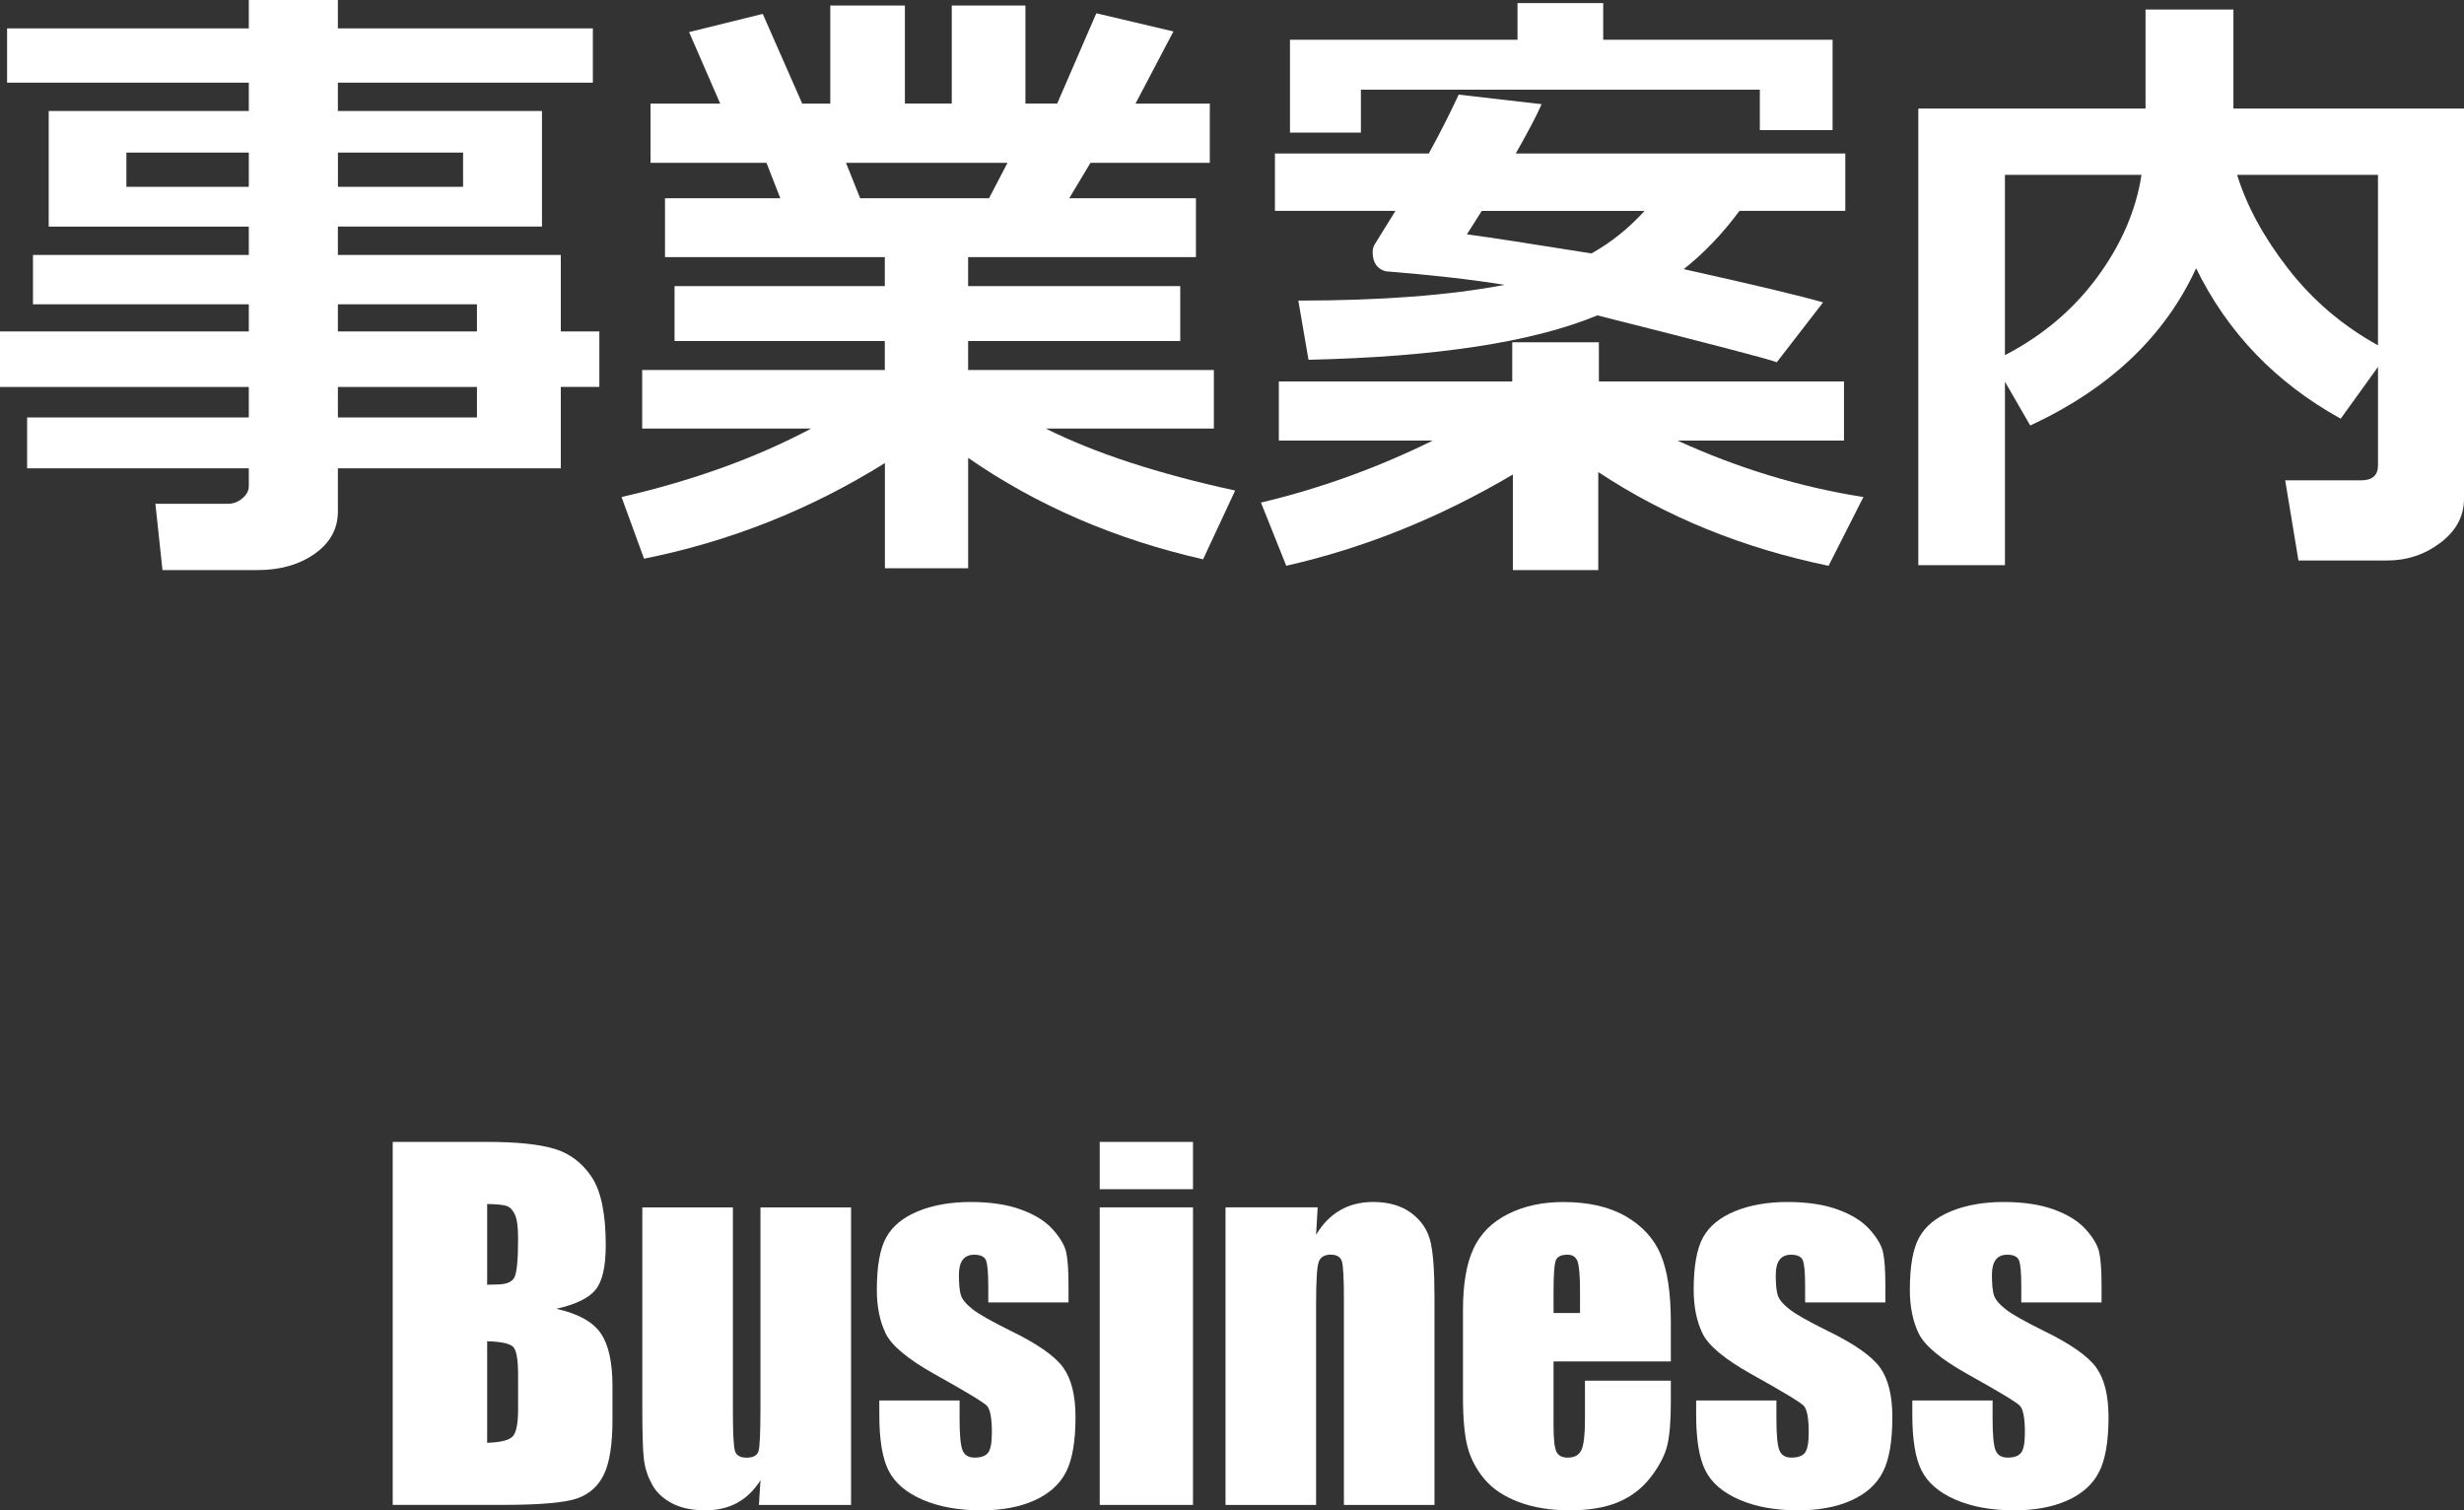
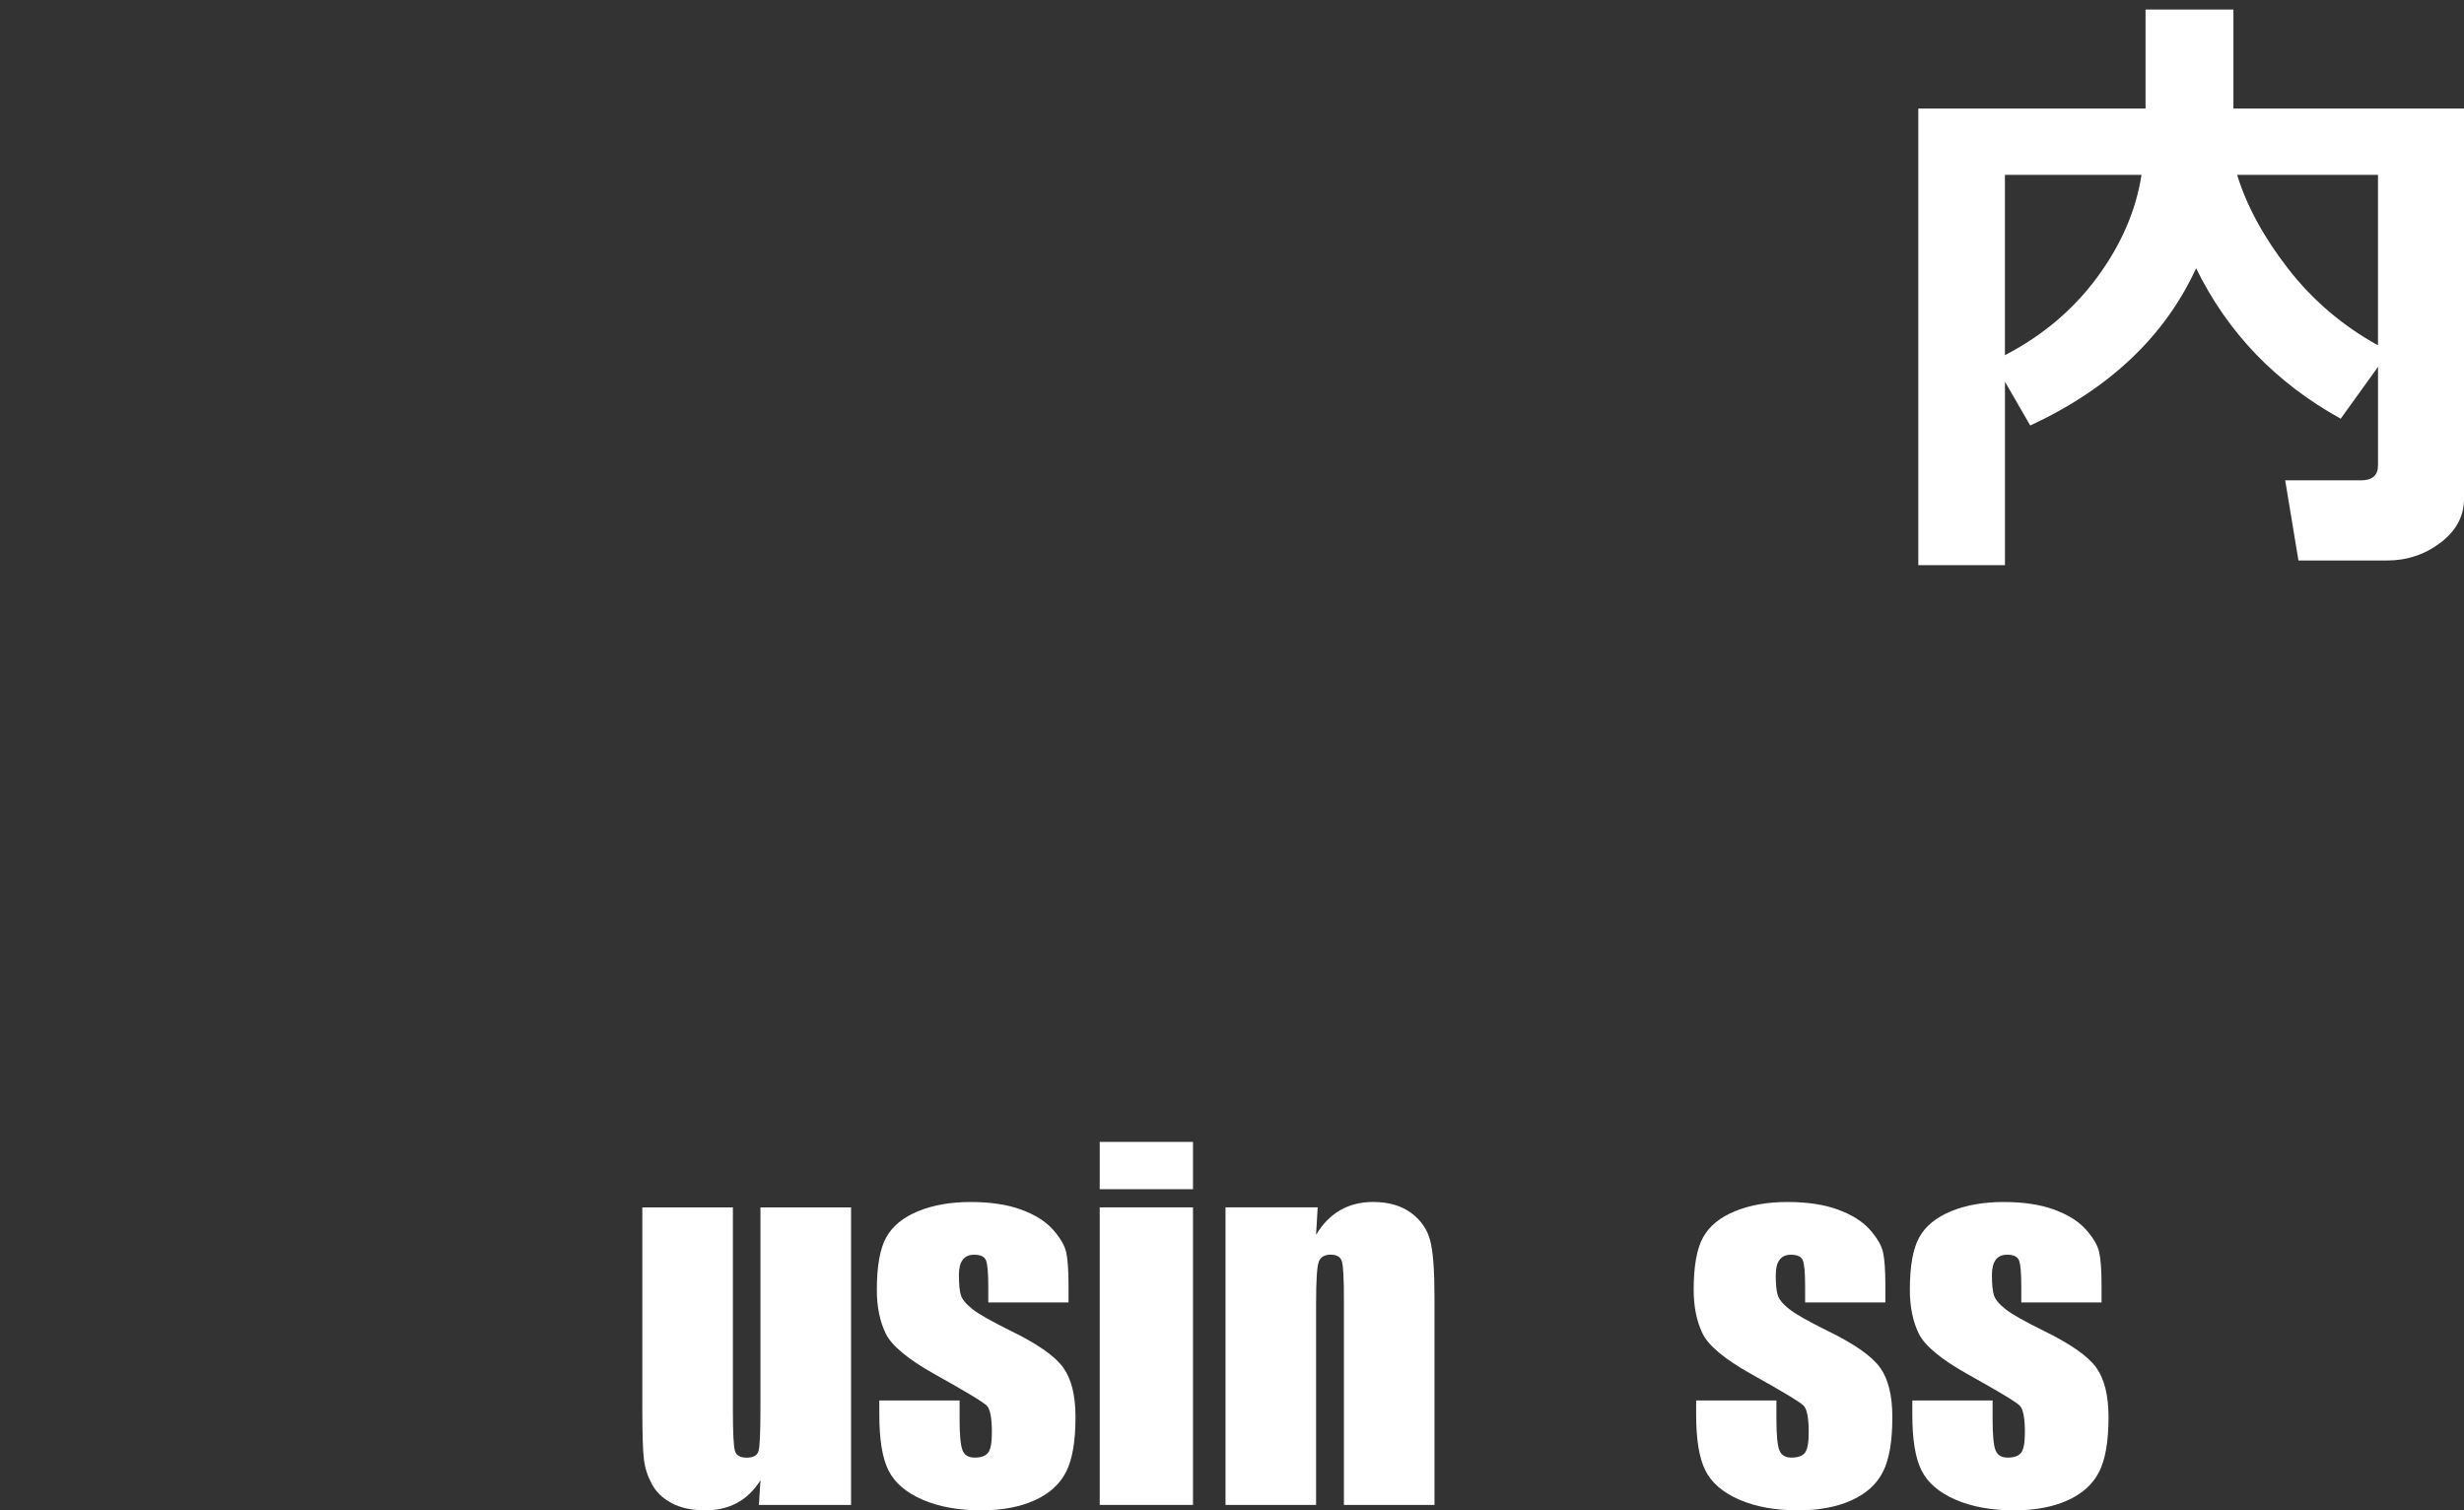
<svg xmlns="http://www.w3.org/2000/svg" id="b" width="85.852" height="52.621" viewBox="0 0 85.852 52.621">
  <rect x="0" y="0" width="85.852" height="52.621" fill="#333333" stroke="none" />
  <defs>
    <style>.d{fill:#fff;stroke-width:0px;}</style>
  </defs>
  <g id="c">
-     <path class="d" d="m19.54,16.317h-7.767v1.504c0,.602-.269,1.092-.806,1.472-.537.379-1.2.569-1.987.569h-3.319l-.247-2.31h2.535c.179,0,.344-.062.494-.188.15-.125.226-.267.226-.424v-.623H.945v-1.772h7.724v-1.063H0v-1.934h8.669v-.945H1.149v-1.719h7.52v-.988H1.697V3.867h6.972v-.988H.247V.988h8.422v-.988h3.104v.988h8.884v1.891h-8.884v.988h7.111v4.028h-7.111v.988h7.767v2.664h1.343v1.934h-1.343v2.836ZM8.669,5.317h-4.265v1.192h4.265v-1.192Zm7.466,1.192v-1.192h-4.361v1.192h4.361Zm.483,5.038v-.945h-4.845v.945h4.845Zm-4.845,2.997h4.845v-1.063h-4.845v1.063Z" />
-     <path class="d" d="m30.83,16.135c-2.593,1.618-5.39,2.729-8.39,3.33l-.784-2.148c2.492-.573,4.694-1.368,6.606-2.385h-5.887v-2.041h8.454v-1.01h-7.326v-1.912h7.326v-1.01h-7.659v-2.052h4.018l-.483-1.235h-4.039v-2.062h2.428l-1.085-2.492,2.567-.634,1.375,3.126h.978V.193h2.6v3.416h1.633V.193h2.567v3.416h1.106l1.364-3.147,2.686.634-1.321,2.514h2.589v2.062h-4.157l-.741,1.235h4.415v2.052h-7.938v1.01h7.391v1.912h-7.391v1.01h8.562v2.041h-5.854c1.704.853,3.902,1.572,6.596,2.159l-1.117,2.396c-3.059-.695-5.787-1.873-8.186-3.534v3.846h-2.9v-3.663Zm-1.354-10.463l.494,1.235h4.49l.645-1.235h-5.629Z" />
-     <path class="d" d="m52.712,16.532c-2.543,1.504-5.175,2.563-7.896,3.18l-.881-2.202c2.055-.487,4.05-1.207,5.983-2.159h-5.36v-2.062h8.132v-1.364h3.019v1.364h8.54v2.062h-5.801c2.119.967,4.278,1.622,6.478,1.966l-1.214,2.396c-2.986-.616-5.661-1.704-8.024-3.266v3.416h-2.976v-3.33Zm7.896-9.185c-.602.81-1.25,1.486-1.944,2.03,2.484.552,4.104.938,4.855,1.16l-1.611,2.084c-.244-.101-2.328-.645-6.252-1.633-2.242.931-5.597,1.446-10.065,1.547l-.354-2.062c2.879,0,5.274-.183,7.187-.548-1.146-.187-2.528-.344-4.146-.473-.301-.086-.451-.308-.451-.666,0-.107.024-.2.075-.279.207-.329.447-.716.72-1.16h-4.2v-1.998h5.36c.394-.716.741-1.4,1.042-2.052l2.89.333c-.165.38-.466.952-.902,1.719h11.483v1.998h-3.685Zm3.244-2.814h-2.535v-1.407h-13.9v1.493h-2.471V1.386h7.928V.107h2.986v1.278h7.992v3.147Zm-8.4,4.297c.68-.38,1.296-.874,1.848-1.482h-5.672l-.516.816c.795.107,2.241.329,4.34.666Z" />
    <path class="d" d="m85.852,17.381c0,.602-.272,1.11-.816,1.525-.545.415-1.168.623-1.869.623h-3.083l-.462-2.793h2.643c.394,0,.591-.176.591-.526v-3.427l-1.3,1.805c-2.264-1.253-3.942-3.001-5.038-5.242-1.089,2.37-3.016,4.196-5.779,5.479l-.881-1.525v6.392h-3.019V3.781h7.917V.333h3.062v3.448h8.035v13.6Zm-11.236-11.29h-4.759v6.284c1.311-.681,2.383-1.586,3.217-2.718s1.349-2.32,1.542-3.566Zm8.239,5.94v-5.94h-4.909c.336,1.089.931,2.181,1.783,3.276.852,1.096,1.894,1.983,3.126,2.664Z" />
-     <path class="d" d="m13.685,39.785h3.281c1.036,0,1.821.081,2.355.242.534.161.965.488,1.293.979.328.492.492,1.284.492,2.377,0,.739-.116,1.254-.348,1.546-.232.292-.689.515-1.371.671.76.172,1.276.457,1.547.856.271.399.406,1.01.406,1.833v1.172c0,.855-.098,1.488-.293,1.9s-.507.693-.934.844c-.427.151-1.302.227-2.625.227h-3.805v-12.648Zm3.289,2.164v2.812c.141-.005.25-.008.328-.008.323,0,.528-.079.617-.238.088-.159.133-.613.133-1.363,0-.396-.037-.673-.109-.832-.073-.159-.168-.259-.285-.301-.117-.042-.345-.065-.684-.07Zm0,4.781v3.539c.463-.016.759-.088.887-.219.127-.13.191-.45.191-.961v-1.18c0-.542-.058-.87-.172-.984-.115-.114-.417-.18-.906-.195Z" />
    <path class="d" d="m29.653,42.066v10.367h-3.211l.055-.861c-.219.35-.488.612-.809.787s-.689.262-1.105.262c-.474,0-.867-.083-1.18-.25s-.543-.388-.691-.664c-.148-.276-.241-.563-.277-.863-.037-.299-.055-.895-.055-1.785v-6.992h3.156v7.055c0,.808.024,1.287.074,1.438.049.151.184.227.402.227.234,0,.374-.078.418-.234.044-.156.066-.659.066-1.508v-6.977h3.156Z" />
    <path class="d" d="m37.231,45.379h-2.797v-.562c0-.479-.027-.782-.082-.91-.055-.127-.191-.191-.41-.191-.177,0-.31.059-.398.176-.089.117-.133.293-.133.527,0,.318.022.551.066.699.044.148.177.312.398.488.221.177.676.435,1.363.773.917.448,1.518.87,1.805,1.266.286.396.43.972.43,1.727,0,.844-.109,1.48-.328,1.91s-.585.761-1.098.992c-.513.231-1.132.348-1.855.348-.802,0-1.488-.125-2.059-.375s-.962-.588-1.176-1.016c-.214-.427-.32-1.073-.32-1.938v-.5h2.797v.656c0,.558.035.919.105,1.086.07.167.209.25.418.25.224,0,.38-.056.469-.168.088-.112.133-.348.133-.707,0-.495-.058-.805-.172-.93-.12-.125-.732-.495-1.836-1.109-.927-.521-1.492-.993-1.695-1.418-.203-.424-.305-.928-.305-1.512,0-.828.109-1.438.328-1.832.219-.393.59-.696,1.113-.91.523-.213,1.131-.32,1.824-.32.688,0,1.272.087,1.754.262.481.175.852.405,1.109.691.258.287.414.552.469.797.055.245.082.628.082,1.148v.602Z" />
    <path class="d" d="m41.567,39.785v1.648h-3.25v-1.648h3.25Zm0,2.281v10.367h-3.25v-10.367h3.25Z" />
    <path class="d" d="m45.911,42.066l-.055.955c.229-.381.509-.667.84-.857.33-.19.712-.286,1.145-.286.541,0,.984.128,1.328.383.344.255.564.577.664.965.099.388.148,1.035.148,1.941v7.266h-3.156v-7.18c0-.713-.023-1.148-.07-1.305s-.178-.234-.391-.234c-.225,0-.365.09-.422.27-.058.18-.086.66-.086,1.441v7.008h-3.156v-10.367h3.211Z" />
-     <path class="d" d="m58.216,47.434h-4.086v2.242c0,.469.033.771.102.906.067.136.197.203.391.203.239,0,.399-.09.48-.27.08-.18.121-.527.121-1.043v-1.367h2.992v.766c0,.641-.041,1.133-.121,1.477-.081.344-.27.711-.566,1.102-.297.391-.674.684-1.129.879-.456.195-1.027.293-1.715.293-.667,0-1.256-.097-1.766-.289-.511-.192-.908-.457-1.191-.793-.284-.336-.48-.706-.59-1.109-.109-.403-.164-.991-.164-1.762v-3.023c0-.906.122-1.621.367-2.145.244-.523.646-.924,1.203-1.203s1.197-.418,1.922-.418c.885,0,1.615.168,2.191.504.575.336.979.781,1.211,1.336.231.555.348,1.335.348,2.34v1.375Zm-3.164-1.688v-.758c0-.536-.029-.883-.086-1.039-.058-.156-.175-.234-.352-.234-.219,0-.354.066-.406.199-.053.133-.078.491-.078,1.074v.758h.922Z" />
    <path class="d" d="m65.692,45.379h-2.797v-.562c0-.479-.027-.782-.082-.91-.055-.127-.191-.191-.41-.191-.178,0-.311.059-.398.176-.089.117-.133.293-.133.527,0,.318.021.551.066.699.044.148.177.312.398.488.221.177.676.435,1.363.773.916.448,1.518.87,1.805,1.266.286.396.43.972.43,1.727,0,.844-.109,1.48-.328,1.91-.219.43-.585.761-1.098.992-.514.231-1.132.348-1.855.348-.803,0-1.488-.125-2.059-.375s-.963-.588-1.176-1.016c-.214-.427-.32-1.073-.32-1.938v-.5h2.797v.656c0,.558.035.919.105,1.086.07.167.209.25.418.25.224,0,.38-.056.469-.168.088-.112.133-.348.133-.707,0-.495-.058-.805-.172-.93-.12-.125-.732-.495-1.836-1.109-.928-.521-1.492-.993-1.695-1.418-.203-.424-.305-.928-.305-1.512,0-.828.109-1.438.328-1.832.219-.393.59-.696,1.113-.91.523-.213,1.131-.32,1.824-.32.688,0,1.271.087,1.754.262.481.175.852.405,1.109.691.258.287.414.552.469.797.055.245.082.628.082,1.148v.602Z" />
    <path class="d" d="m73.224,45.379h-2.797v-.562c0-.479-.027-.782-.082-.91-.055-.127-.191-.191-.41-.191-.178,0-.311.059-.398.176-.089.117-.133.293-.133.527,0,.318.021.551.066.699.044.148.177.312.398.488.221.177.676.435,1.363.773.916.448,1.518.87,1.805,1.266.286.396.43.972.43,1.727,0,.844-.109,1.48-.328,1.91s-.585.761-1.098.992c-.514.231-1.132.348-1.855.348-.803,0-1.488-.125-2.059-.375s-.963-.588-1.176-1.016c-.214-.427-.32-1.073-.32-1.938v-.5h2.797v.656c0,.558.035.919.105,1.086.07.167.209.25.418.25.224,0,.38-.056.469-.168.088-.112.133-.348.133-.707,0-.495-.058-.805-.172-.93-.12-.125-.732-.495-1.836-1.109-.928-.521-1.492-.993-1.695-1.418-.203-.424-.305-.928-.305-1.512,0-.828.109-1.438.328-1.832.219-.393.59-.696,1.113-.91.523-.213,1.131-.32,1.824-.32.688,0,1.271.087,1.754.262.481.175.852.405,1.109.691.258.287.414.552.469.797.055.245.082.628.082,1.148v.602Z" />
  </g>
</svg>